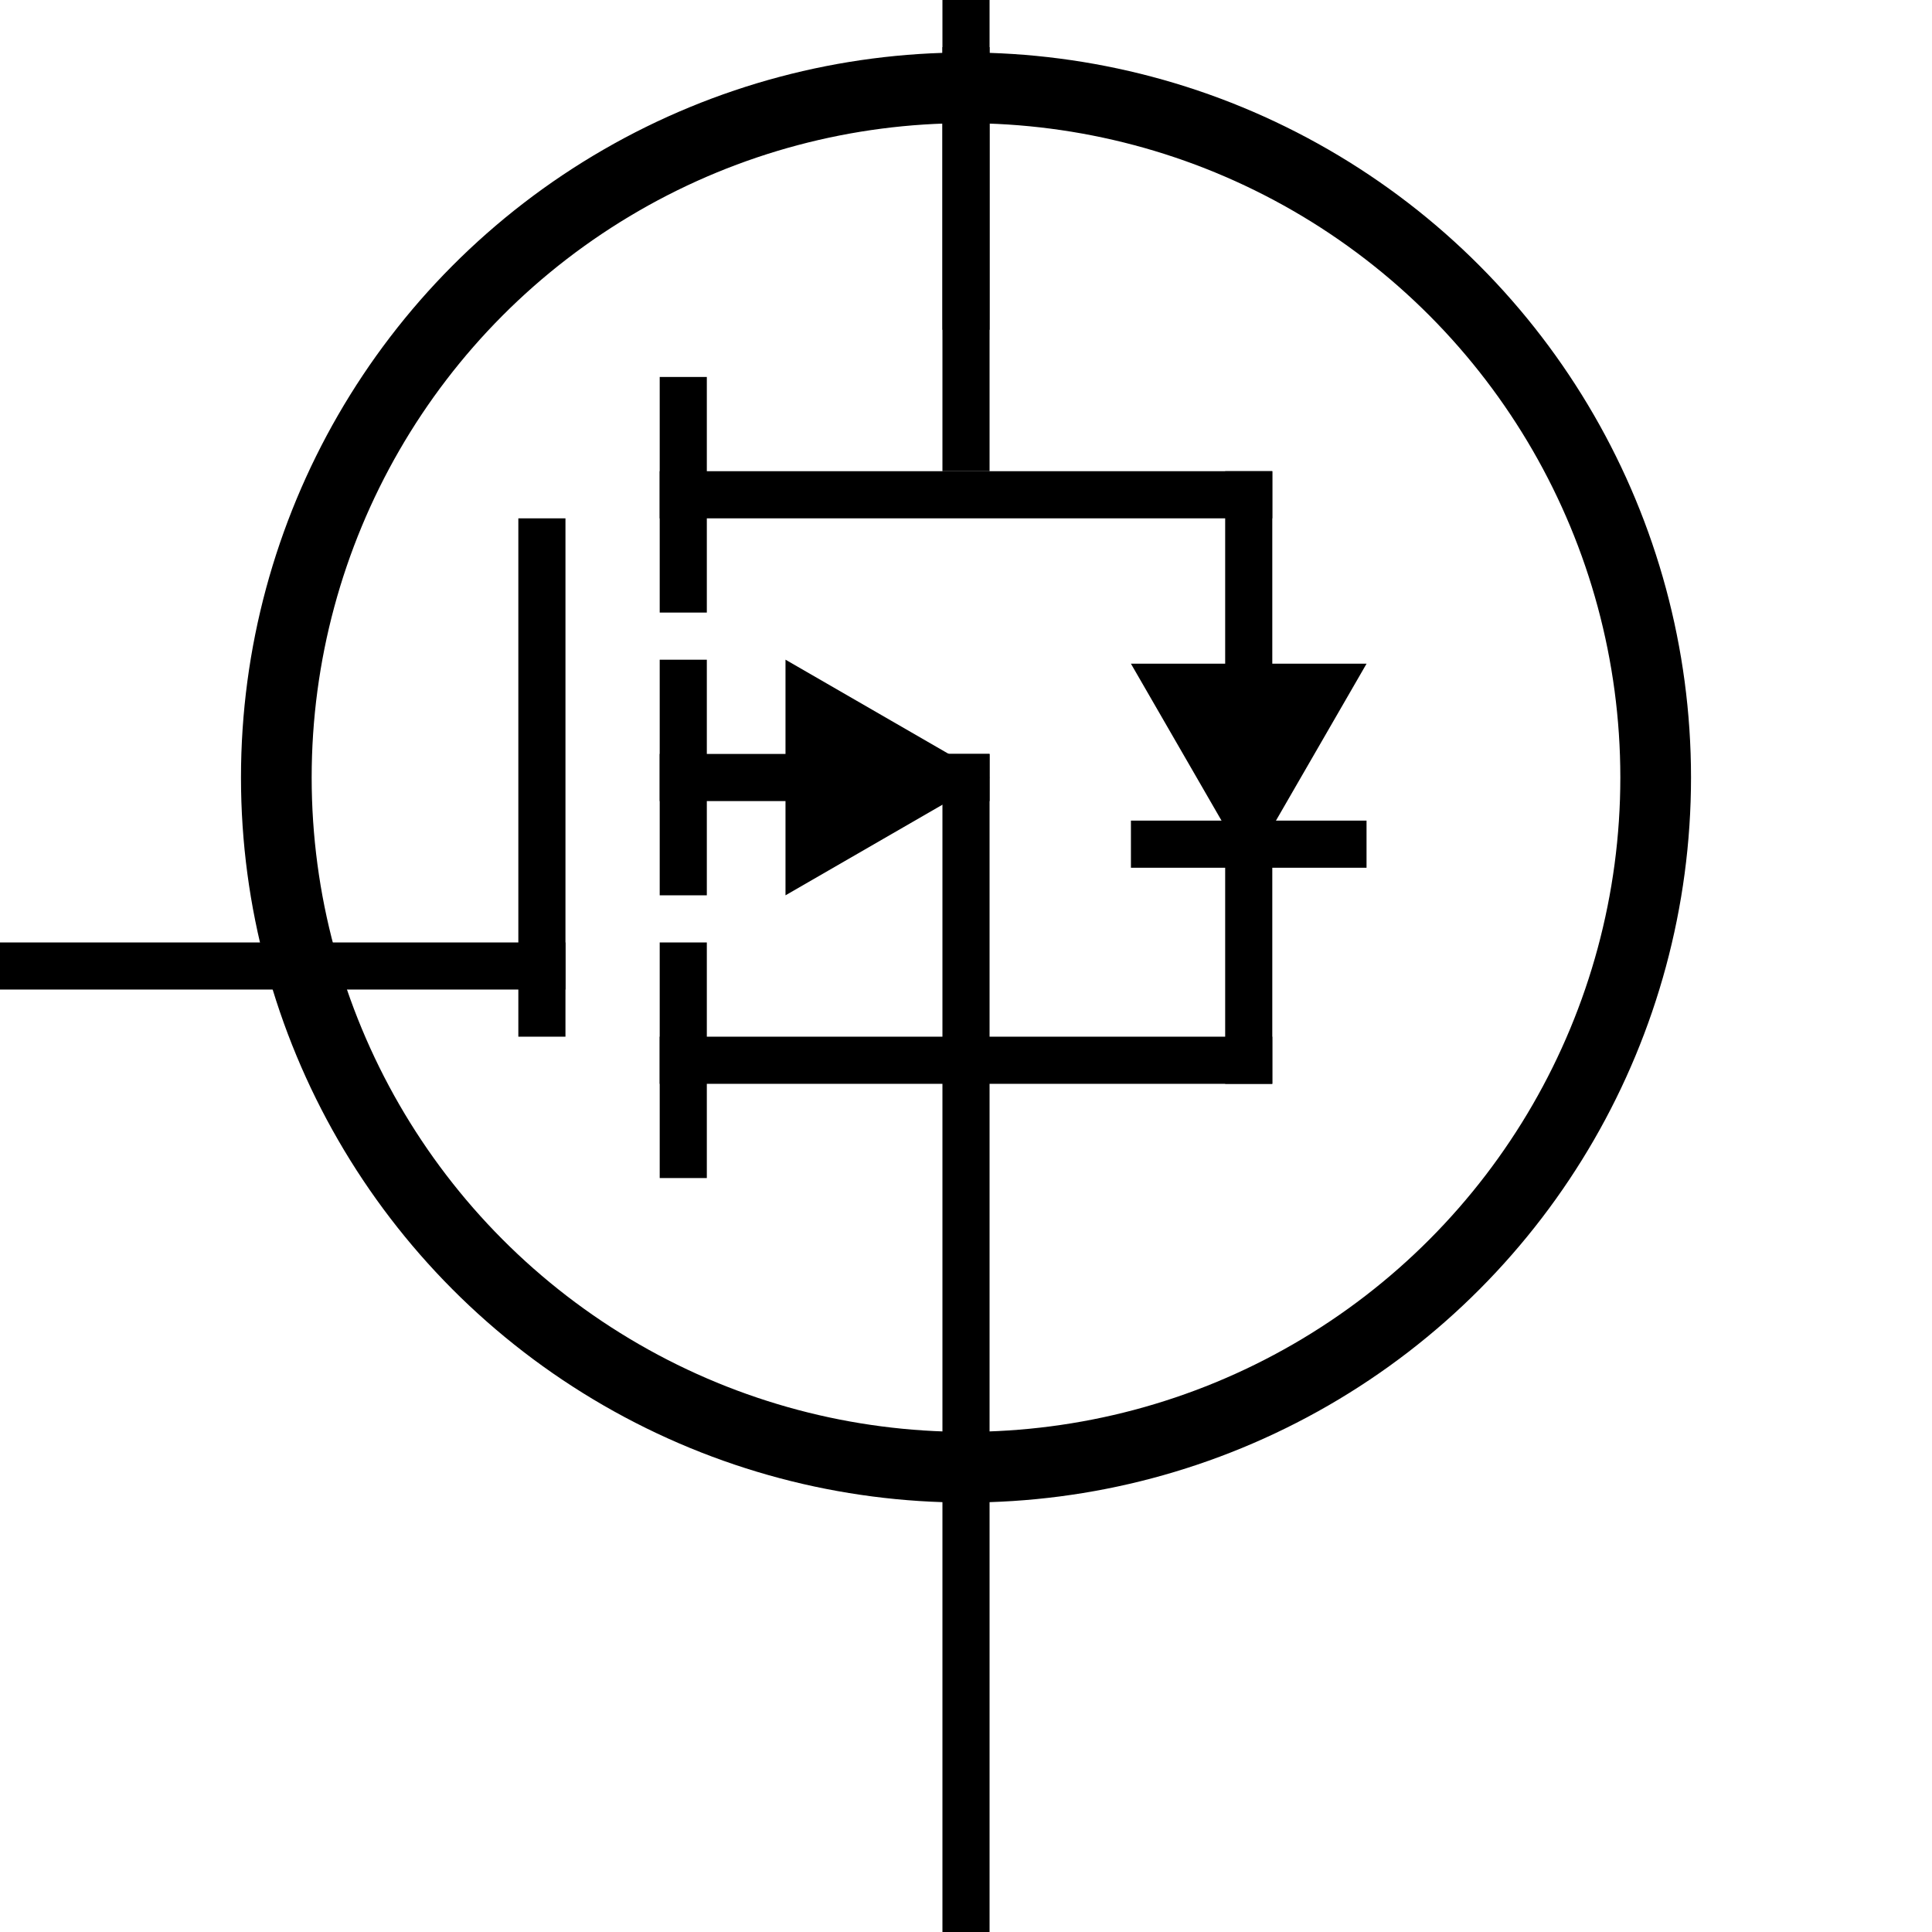
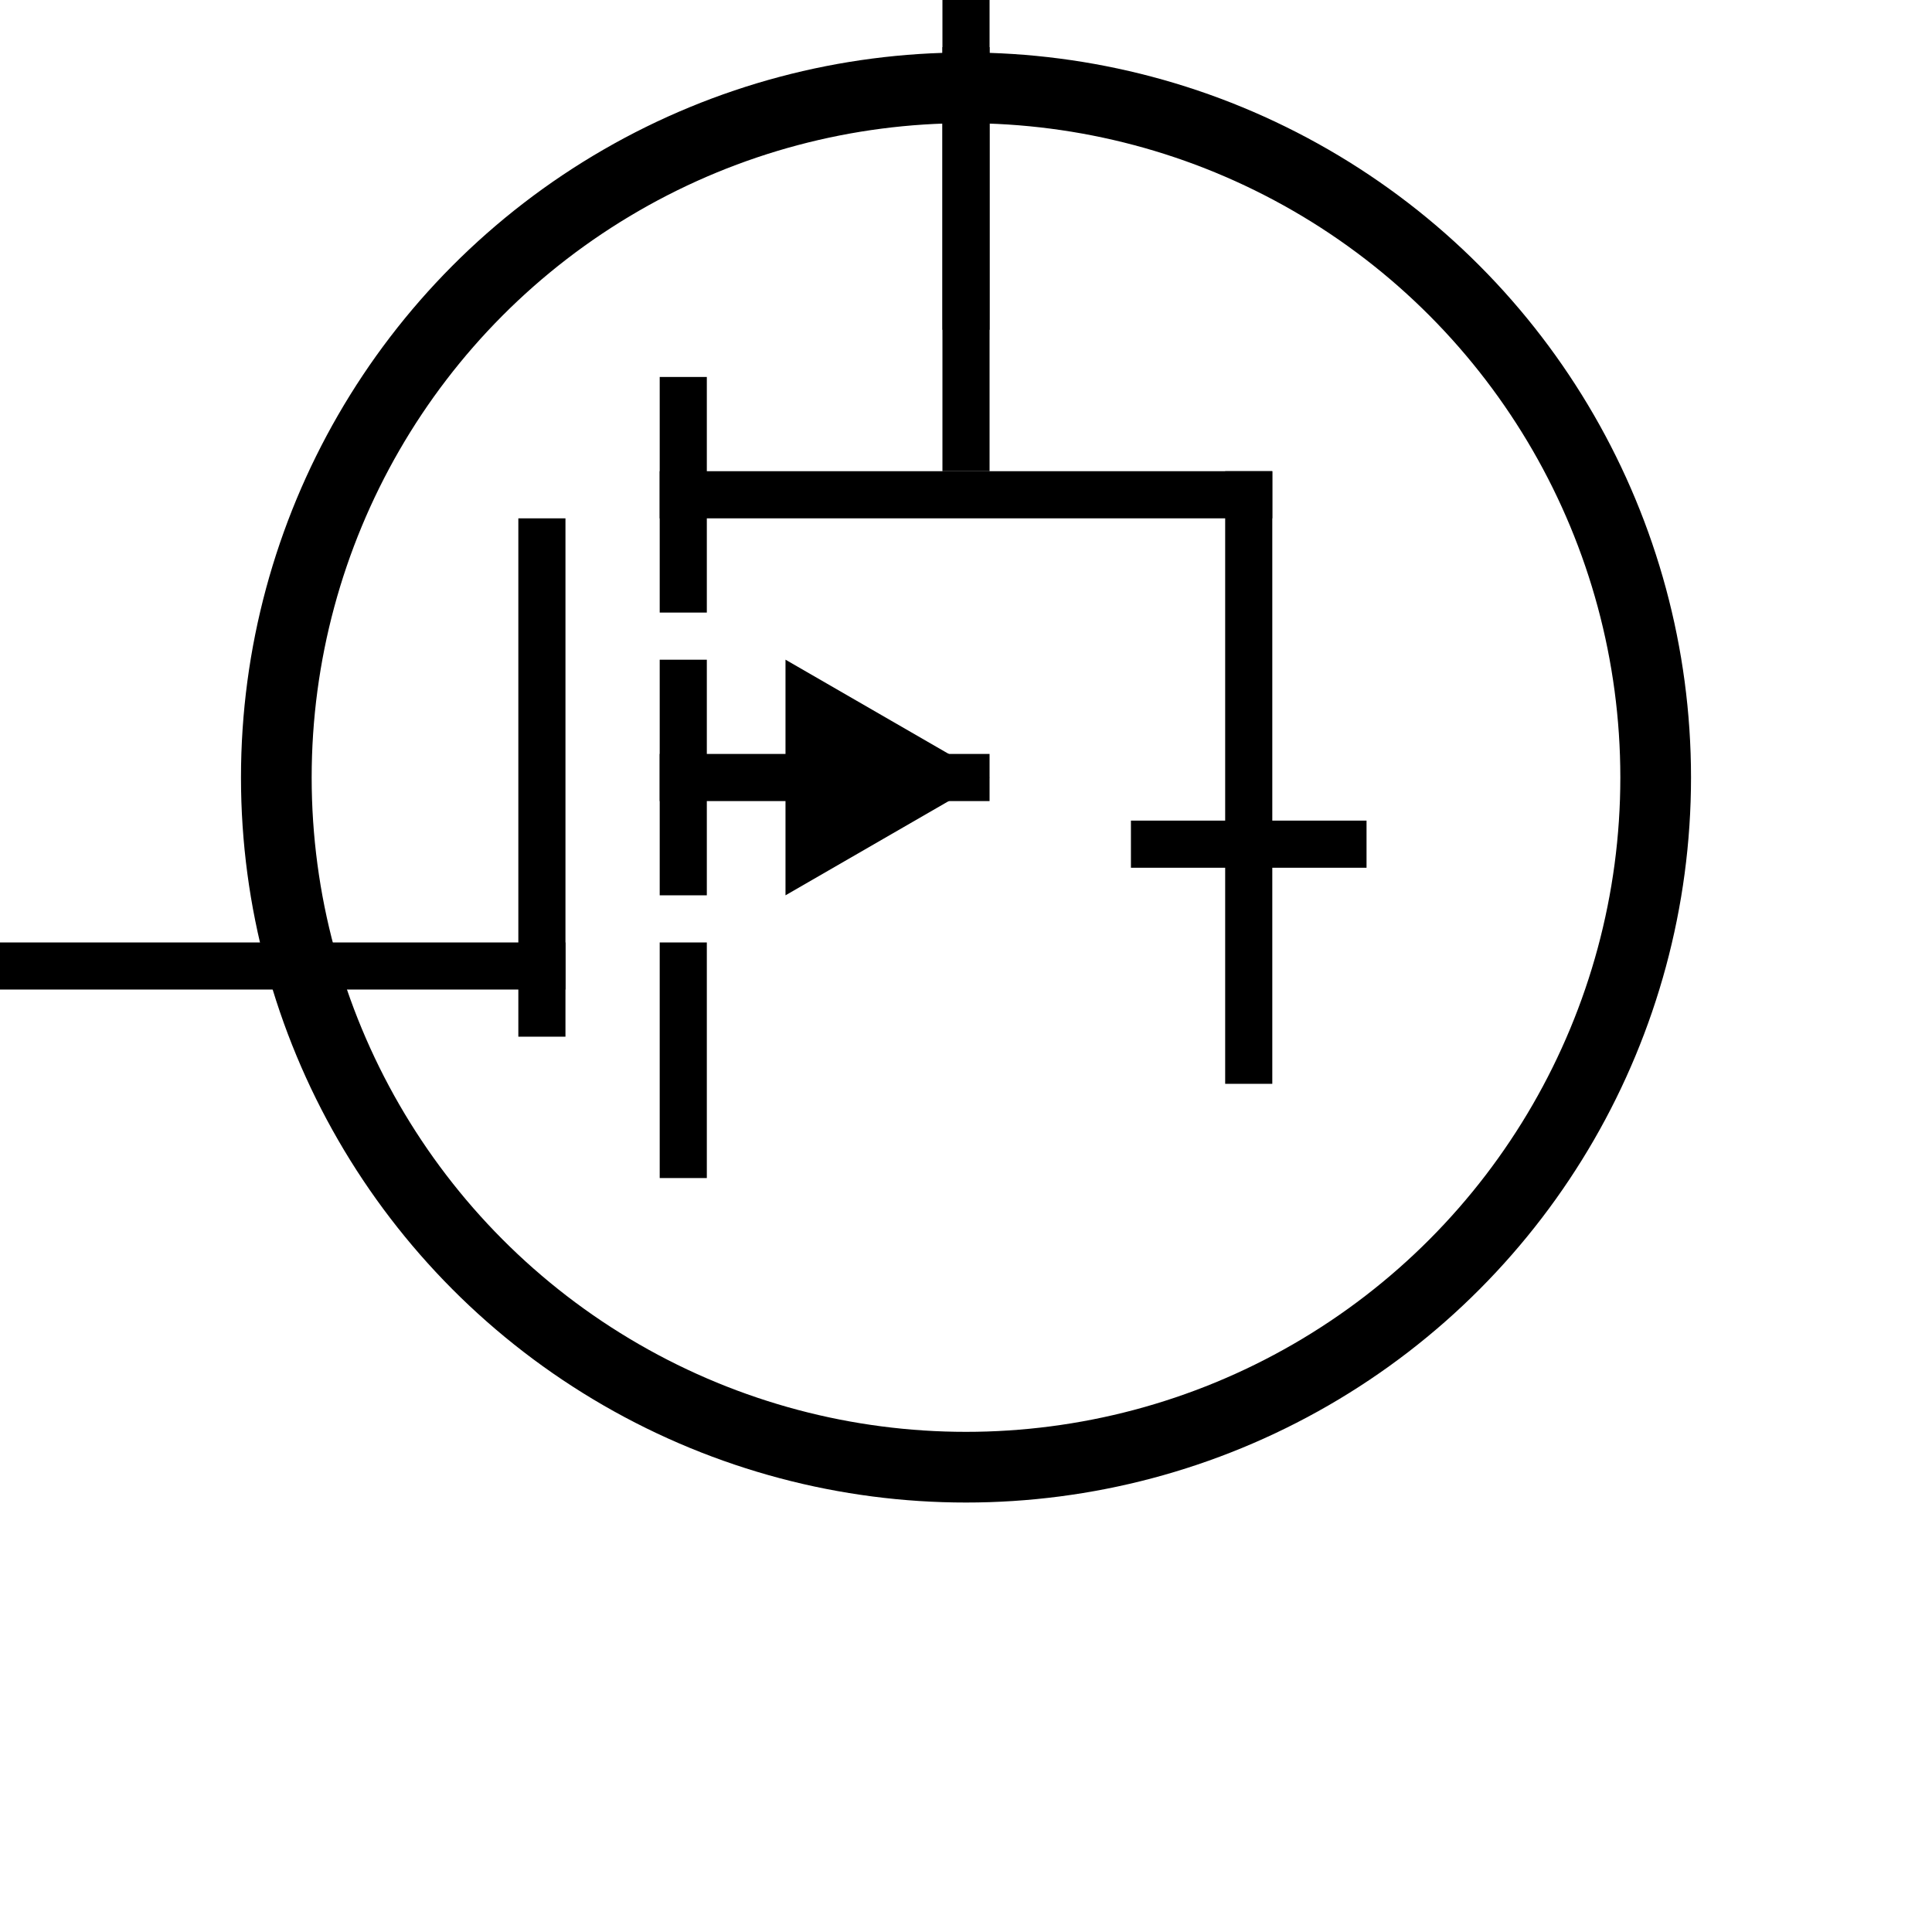
<svg xmlns="http://www.w3.org/2000/svg" width="41" height="41" viewBox="0 0 41 41" version="1.1" id="svg5" shape-rendering="optimizeQuality">
  <defs id="defs2" />
  <g id="layer1">
    <g id="g1456" transform="matrix(-1,0,0,1,41,0)" style="fill:none">
      <path style="fill:none;stroke:#000000;stroke-width:1;stroke-linecap:butt;stroke-linejoin:miter;stroke-miterlimit:4;stroke-dasharray:none;stroke-opacity:1" d="m 20.5,7 c 0,-7 0,-7 0,-7" id="path914" />
      <circle style="fill:none;stroke:#000000;stroke-width:1.5;stroke-linecap:square;stroke-linejoin:bevel" id="path1384" cx="-20.5" cy="16.5" r="14.636" transform="scale(-1,1)" />
      <path style="fill:none;stroke:#000000;stroke-width:1;stroke-linecap:butt;stroke-linejoin:miter;stroke-miterlimit:4;stroke-dasharray:none;stroke-opacity:1" d="m 29,20.5 c 12,0 12,0 12,0" id="path836" />
-       <path style="fill:none;stroke:#000000;stroke-width:1;stroke-linecap:butt;stroke-linejoin:miter;stroke-miterlimit:4;stroke-dasharray:none;stroke-opacity:1" d="m 20.5,41 c 0,-25 0,-25 0,-25" id="path1268" />
      <path style="fill:none;stroke:#000000;stroke-width:1;stroke-linecap:butt;stroke-linejoin:miter;stroke-miterlimit:4;stroke-dasharray:none;stroke-opacity:1" d="m 20,16.5 c 7,0 7,0 7,0" id="path1087" />
      <path style="fill:none;stroke:#000000;stroke-width:1;stroke-linecap:butt;stroke-linejoin:miter;stroke-miterlimit:4;stroke-dasharray:none;stroke-opacity:1" d="m 29.5,22 c 0,-11 0,-11 0,-11" id="path1555" />
      <path style="fill:none;stroke:#000000;stroke-width:1;stroke-linecap:butt;stroke-linejoin:miter;stroke-miterlimit:4;stroke-dasharray:none;stroke-opacity:1" d="m 26.5,19 c 0,-5 0,-5 0,-5" id="path1070" />
      <path style="fill:none;stroke:#000000;stroke-width:1;stroke-linecap:butt;stroke-linejoin:miter;stroke-miterlimit:4;stroke-dasharray:none;stroke-opacity:1" d="m 26.5,25 c 0,-5 0,-5 0,-5" id="path1072" />
      <path style="fill:none;stroke:#000000;stroke-width:1;stroke-linecap:butt;stroke-linejoin:miter;stroke-miterlimit:4;stroke-dasharray:none;stroke-opacity:1" d="m 26.5,13 c 0,-5 0,-5 0,-5" id="path1074" />
      <path style="fill:none;stroke:#000000;stroke-width:2.708;stroke-linecap:square;stroke-linejoin:miter" id="path1123" transform="matrix(-0.554,0,0,0.554,13.815,7.705)" d="m -13.872,15.875 -3.755,2.168 v -4.336 z" />
-       <path style="fill:none;stroke:#000000;stroke-width:1;stroke-linecap:butt;stroke-linejoin:miter;stroke-miterlimit:4;stroke-dasharray:none;stroke-opacity:1" d="m 14,22.5 c 13,0 13,0 13,0" id="path1226" />
      <path style="fill:none;stroke:#000000;stroke-width:1;stroke-linecap:butt;stroke-linejoin:miter;stroke-miterlimit:4;stroke-dasharray:none;stroke-opacity:1" d="m 14,10.5 c 13,0 13,0 13,0" id="path1228" />
      <path style="fill:none;stroke:#000000;stroke-width:1;stroke-linecap:butt;stroke-linejoin:miter;stroke-miterlimit:4;stroke-dasharray:none;stroke-opacity:1" d="M 20.5,10 C 20.5,1 20.5,1 20.5,1" id="path1230" />
      <g id="g1309" transform="matrix(0,-1,-1,0,32,65.665)" style="fill:none">
        <path style="fill:none;stroke:#000000;stroke-width:1;stroke-linecap:butt;stroke-linejoin:miter;stroke-miterlimit:4;stroke-dasharray:none;stroke-opacity:1" d="m 47.75,20 c 0,-5 0,-5 0,-5" id="path1303" />
-         <path style="fill:none;stroke:#000000;stroke-width:2.708;stroke-linecap:square;stroke-linejoin:miter" id="path1305" transform="matrix(-0.554,0,0,-0.554,41.065,26.295)" d="m -13.872,15.875 -3.755,2.168 v -4.336 z" />
      </g>
      <path style="fill:none;stroke:#000000;stroke-width:1;stroke-linecap:butt;stroke-linejoin:miter;stroke-miterlimit:4;stroke-dasharray:none;stroke-opacity:1" d="m 14.5,23 c 0,-13 0,-13 0,-13" id="path1311" />
    </g>
  </g>
</svg>